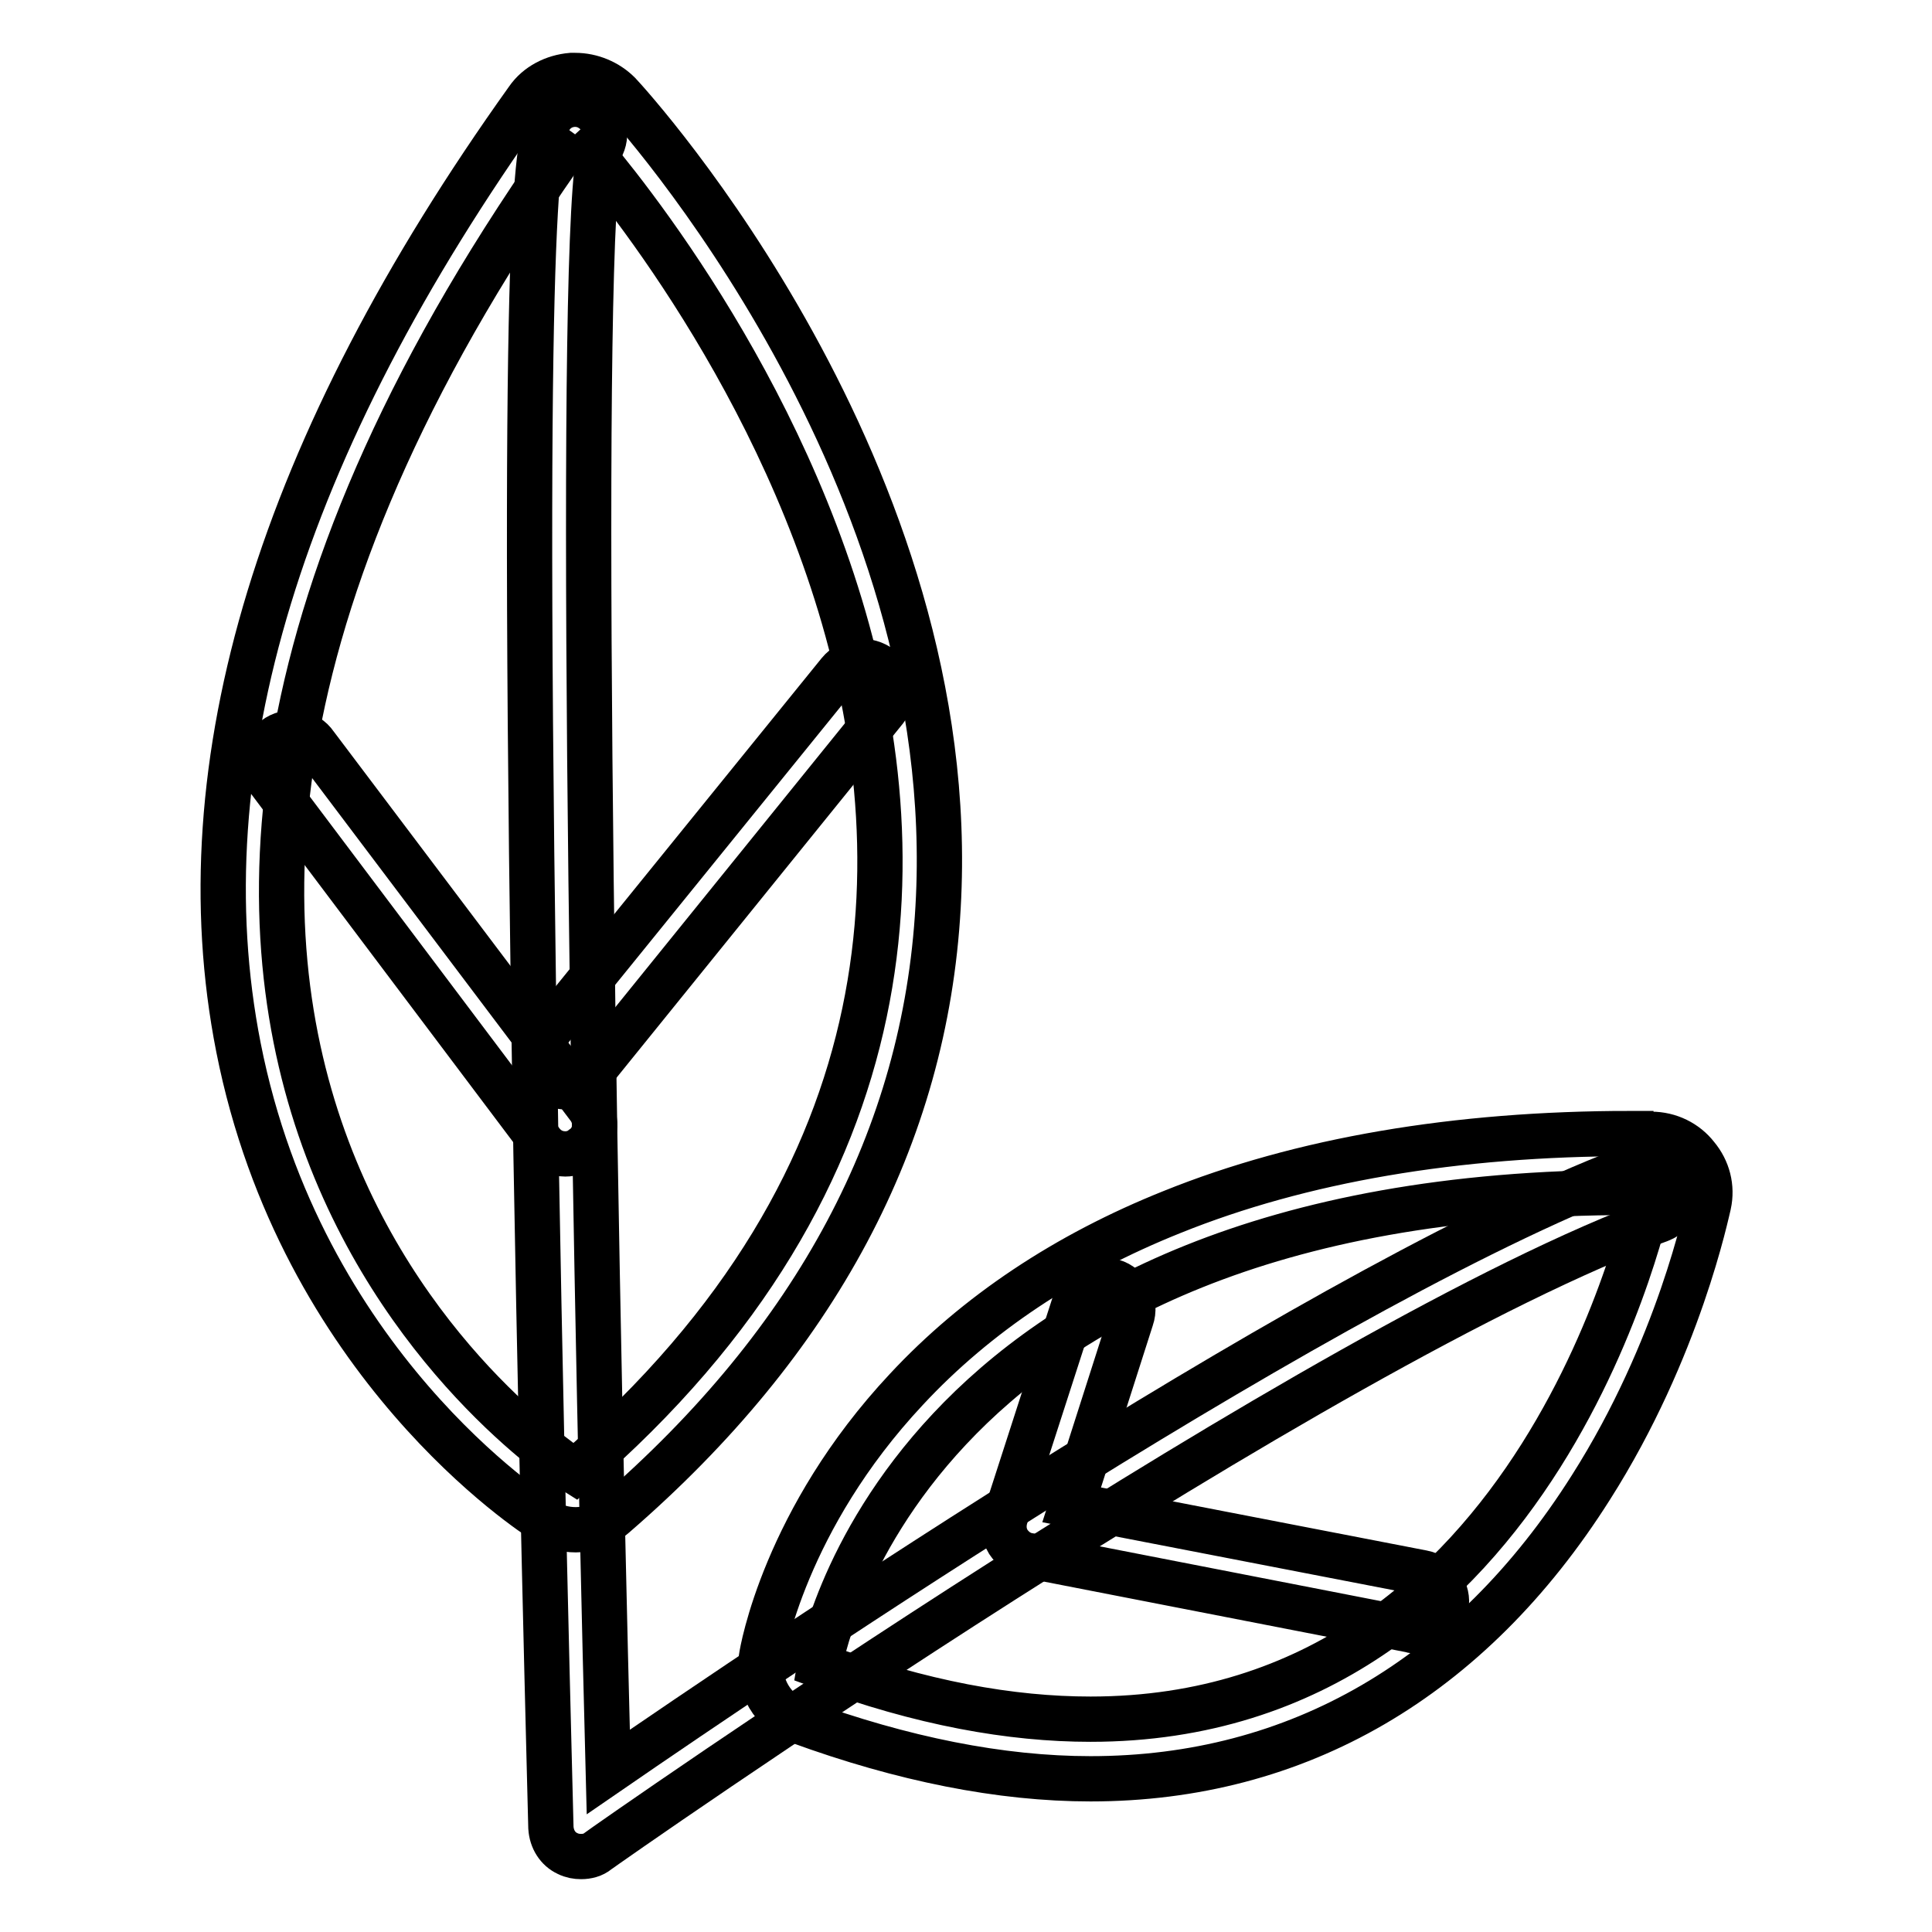
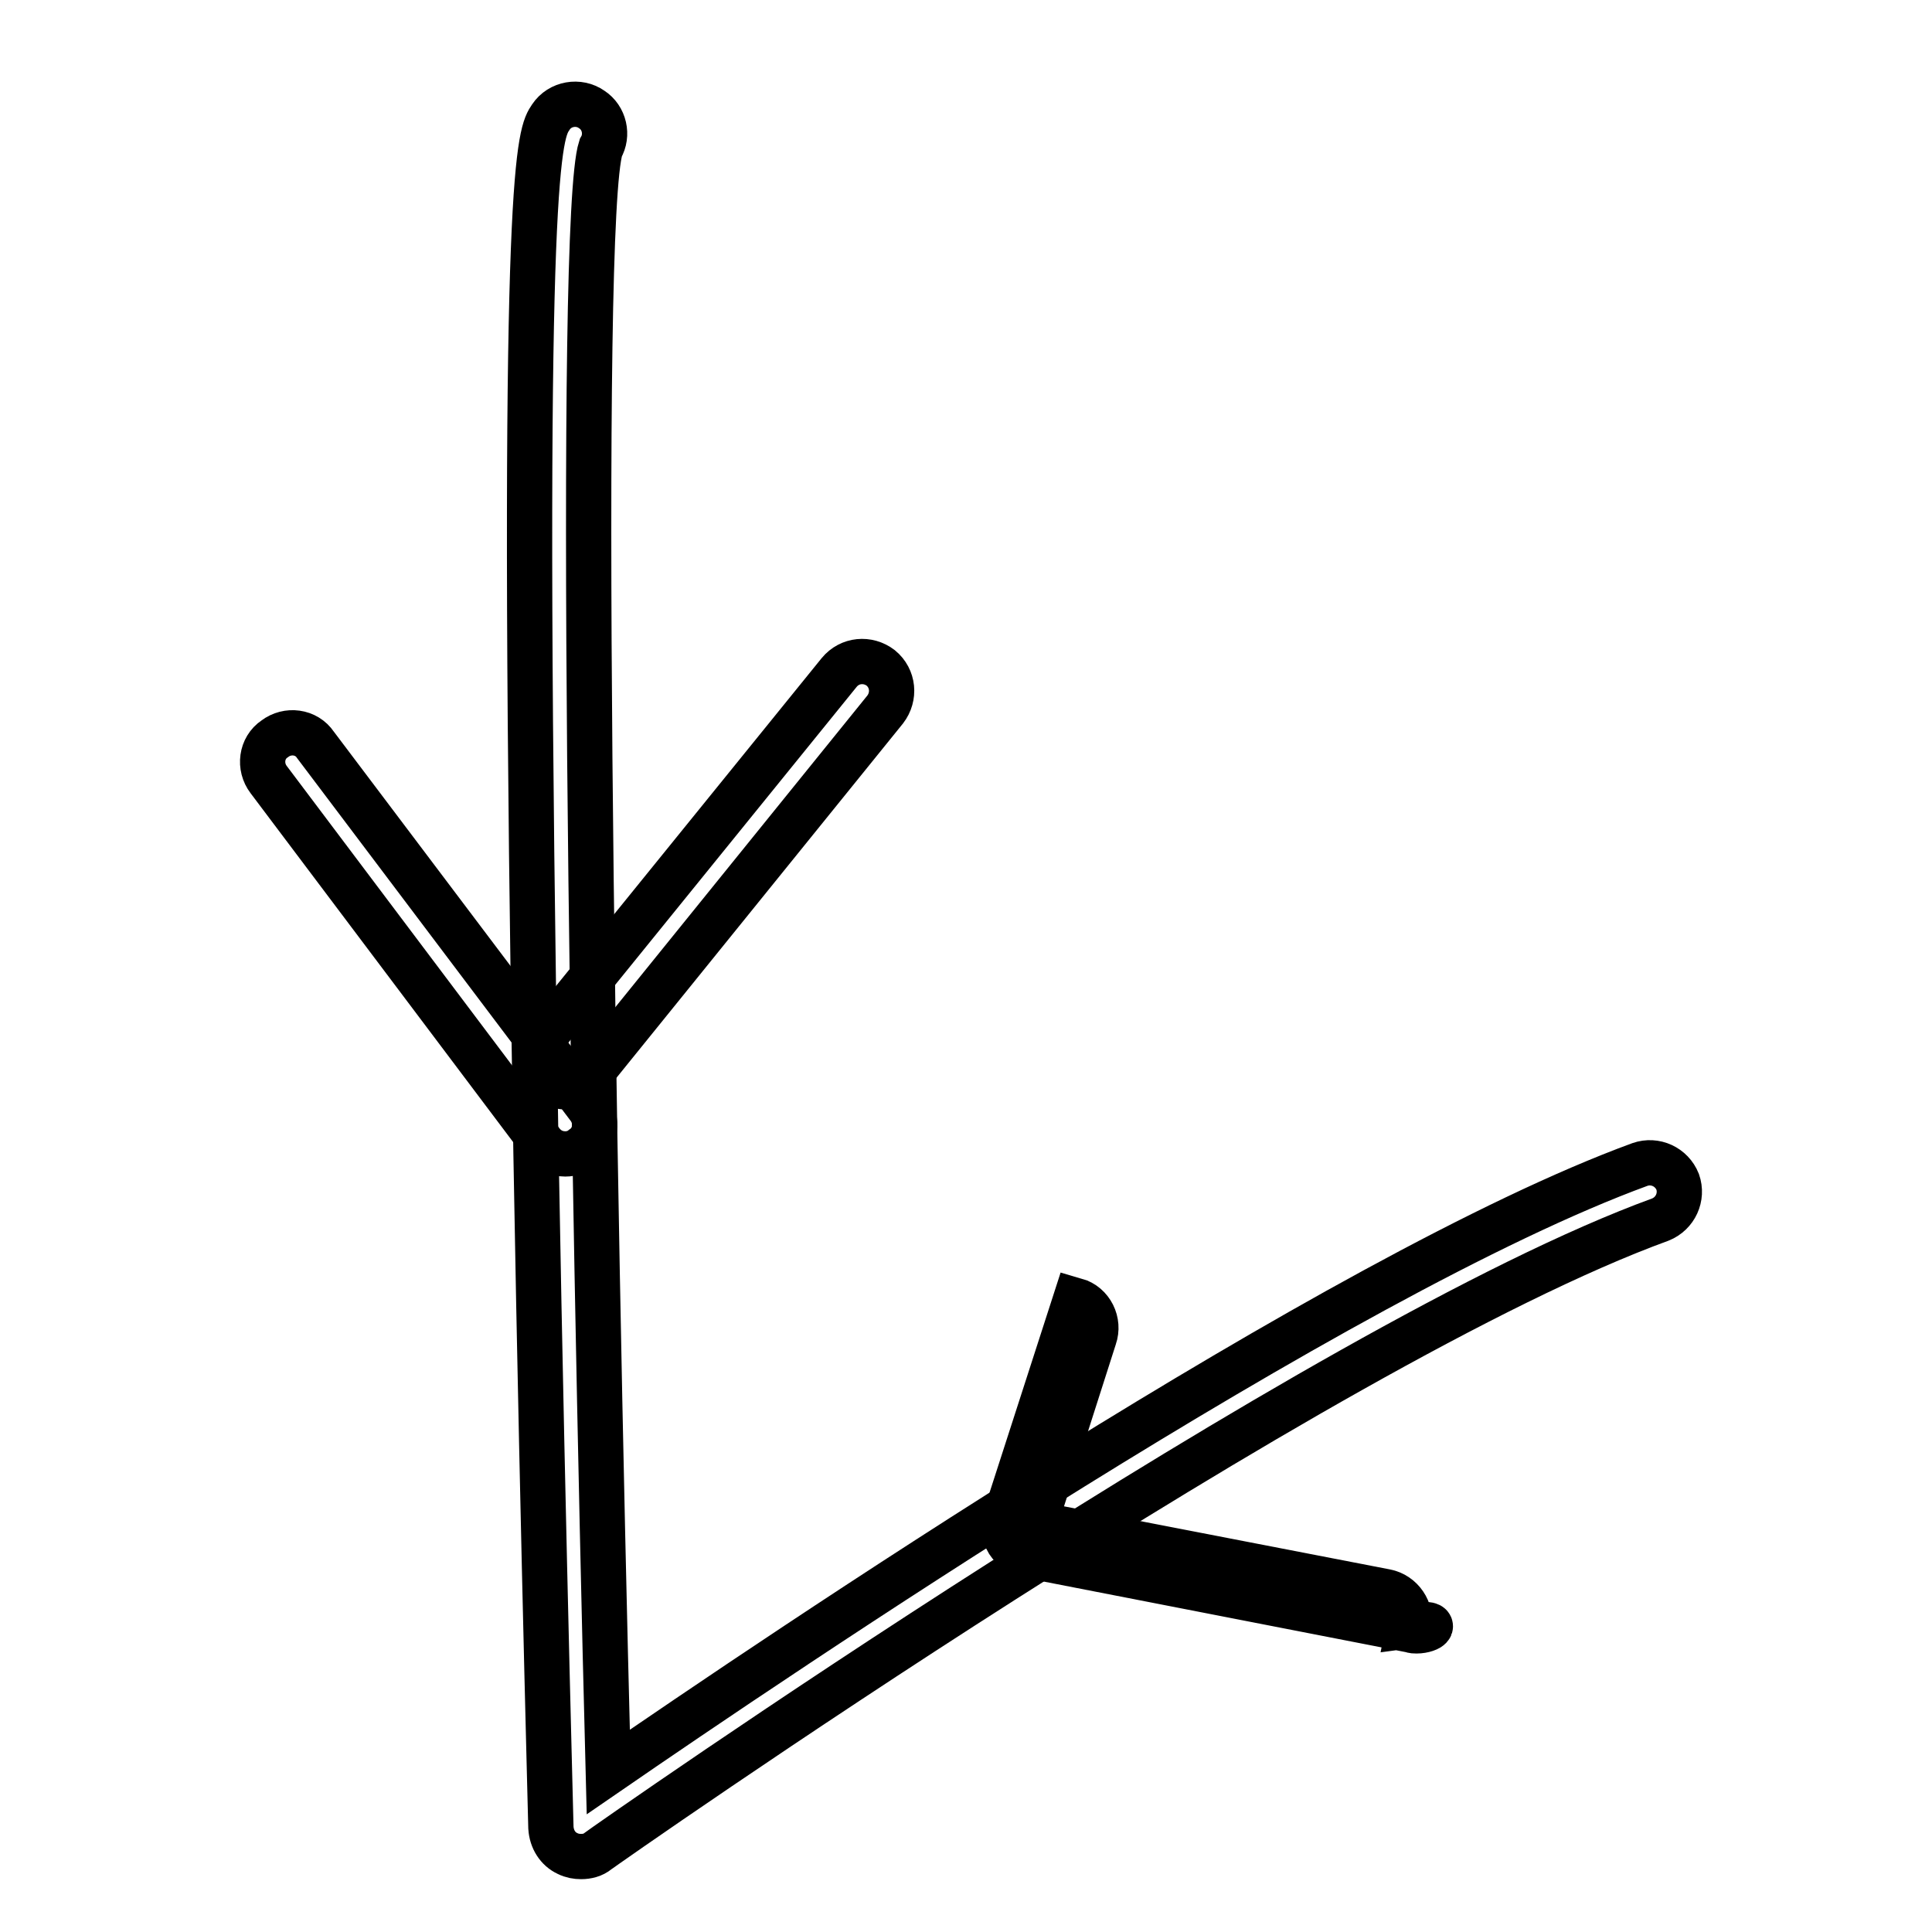
<svg xmlns="http://www.w3.org/2000/svg" version="1.1" x="0px" y="0px" viewBox="0 0 256 256" enable-background="new 0 0 256 256" xml:space="preserve">
  <g>
-     <path stroke-width="6" fill-opacity="0" stroke="#000000" d="M76.2,17.8c0,0,90.9,98.7,0,177.2C76.2,195-11.3,140.1,76.2,17.8 M76.2,10h-0.5c-2.3,0.2-4.5,1.3-5.8,3.2 c-32.8,45.9-45.7,88.1-38.3,125.6c8.3,42,39.2,61.9,40.5,62.7c1.3,0.8,2.7,1.2,4.2,1.2c1.8,0,3.6-0.6,5.1-1.9 c26.7-23.1,41.2-50.2,42.9-80.6c3.3-57.6-40.4-105.8-42.3-107.8C80.5,10.9,78.4,10,76.2,10z M216.1,158h2.6c0,0-14,69.8-74.2,69.8 c-10.5,0-22.4-2.1-35.9-7.1C108.6,220.7,118.7,158,216.1,158 M216.1,150.2c-23.2,0-43.7,3.5-60.8,10.4c-14,5.6-25.9,13.5-35.2,23.5 c-16.1,17.2-19.1,34.7-19.2,35.5c-0.6,3.7,1.5,7.3,5,8.5c13.7,5,26.7,7.6,38.6,7.6c27.4,0,50.3-13.3,66.3-38.6 c11.7-18.4,15.4-36.8,15.6-37.5c0.5-2.3-0.1-4.6-1.6-6.4c-1.4-1.8-3.6-2.9-6-2.9H216.1z" />
    <path stroke-width="6" fill-opacity="0" stroke="#000000" d="M77,246c-0.6,0-1.2-0.1-1.8-0.4c-1.3-0.6-2.1-1.9-2.2-3.4c0-0.6-1.5-54.9-2.3-109.5 C69.1,21.2,71.5,17.7,73,15.5c1.2-1.8,3.7-2.2,5.4-1c1.7,1.1,2.2,3.4,1.2,5.1c-3.1,9.7-1.1,134,1,215.2 c21.8-15,96.8-65.9,136.7-80.5c2-0.7,4.2,0.3,5,2.3c0.7,2-0.3,4.2-2.3,5c-45,16.4-139.9,83-140.8,83.7C78.6,245.8,77.8,246,77,246z " />
    <path stroke-width="6" fill-opacity="0" stroke="#000000" d="M74.9,152.9c-1.2,0-2.3-0.5-3.1-1.5l-36.2-48.1c-1.3-1.7-1-4.2,0.8-5.4c1.7-1.3,4.2-1,5.4,0.8L78,146.7 c1.3,1.7,1,4.2-0.8,5.4C76.6,152.6,75.8,152.9,74.9,152.9z" />
-     <path stroke-width="6" fill-opacity="0" stroke="#000000" d="M74.9,144c-0.9,0-1.7-0.3-2.4-0.9c-1.7-1.4-1.9-3.8-0.6-5.5l39.3-48.5c1.4-1.7,3.8-1.9,5.5-0.6 c1.7,1.4,1.9,3.8,0.6,5.5L78,142.6C77.2,143.6,76.1,144,74.9,144z M187.7,216.1c-0.2,0-0.5,0-0.7-0.1l-50.8-9.9 c-1.1-0.2-2-0.9-2.6-1.8c-0.6-1-0.7-2.1-0.4-3.2l9.3-28.8c0.6-2.1,2.9-3.2,4.9-2.5c2.1,0.6,3.2,2.9,2.5,4.9l-7.9,24.7l46.5,9 c2.1,0.4,3.5,2.5,3.1,4.5C191.1,214.8,189.5,216.1,187.7,216.1z" />
+     <path stroke-width="6" fill-opacity="0" stroke="#000000" d="M74.9,144c-0.9,0-1.7-0.3-2.4-0.9c-1.7-1.4-1.9-3.8-0.6-5.5l39.3-48.5c1.4-1.7,3.8-1.9,5.5-0.6 c1.7,1.4,1.9,3.8,0.6,5.5L78,142.6C77.2,143.6,76.1,144,74.9,144z M187.7,216.1c-0.2,0-0.5,0-0.7-0.1l-50.8-9.9 c-1.1-0.2-2-0.9-2.6-1.8c-0.6-1-0.7-2.1-0.4-3.2l9.3-28.8c2.1,0.6,3.2,2.9,2.5,4.9l-7.9,24.7l46.5,9 c2.1,0.4,3.5,2.5,3.1,4.5C191.1,214.8,189.5,216.1,187.7,216.1z" />
  </g>
</svg>